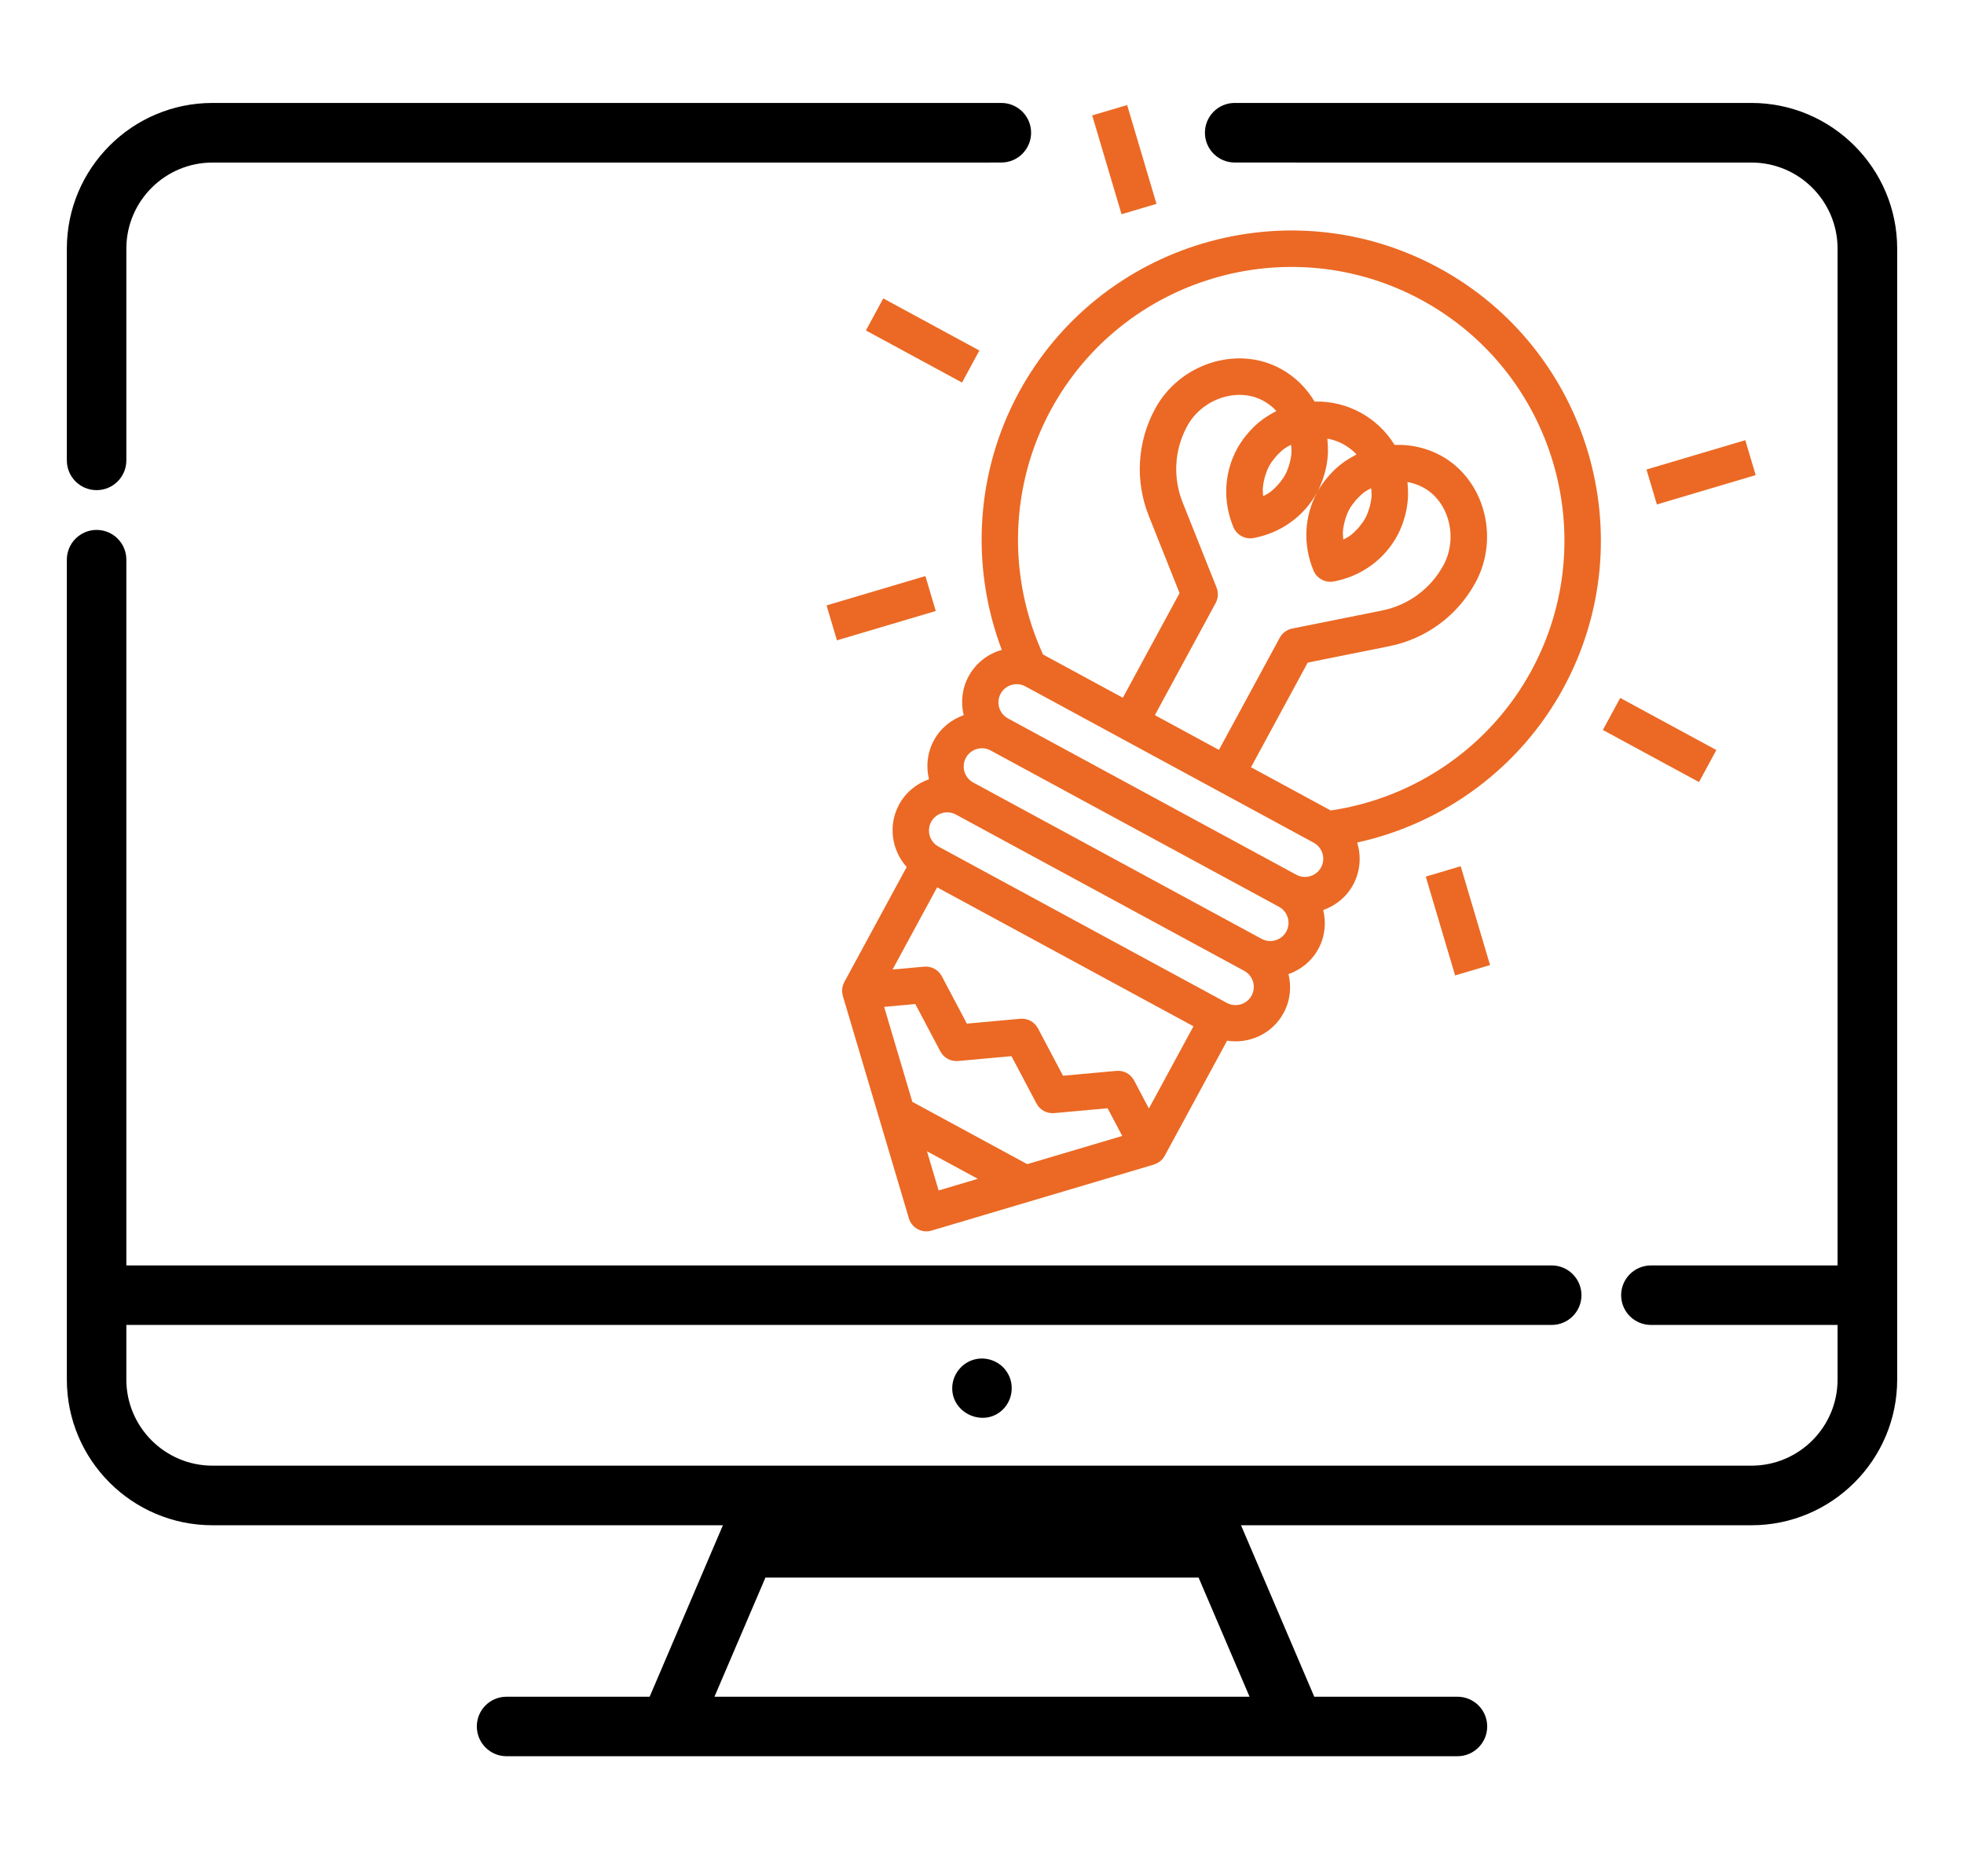
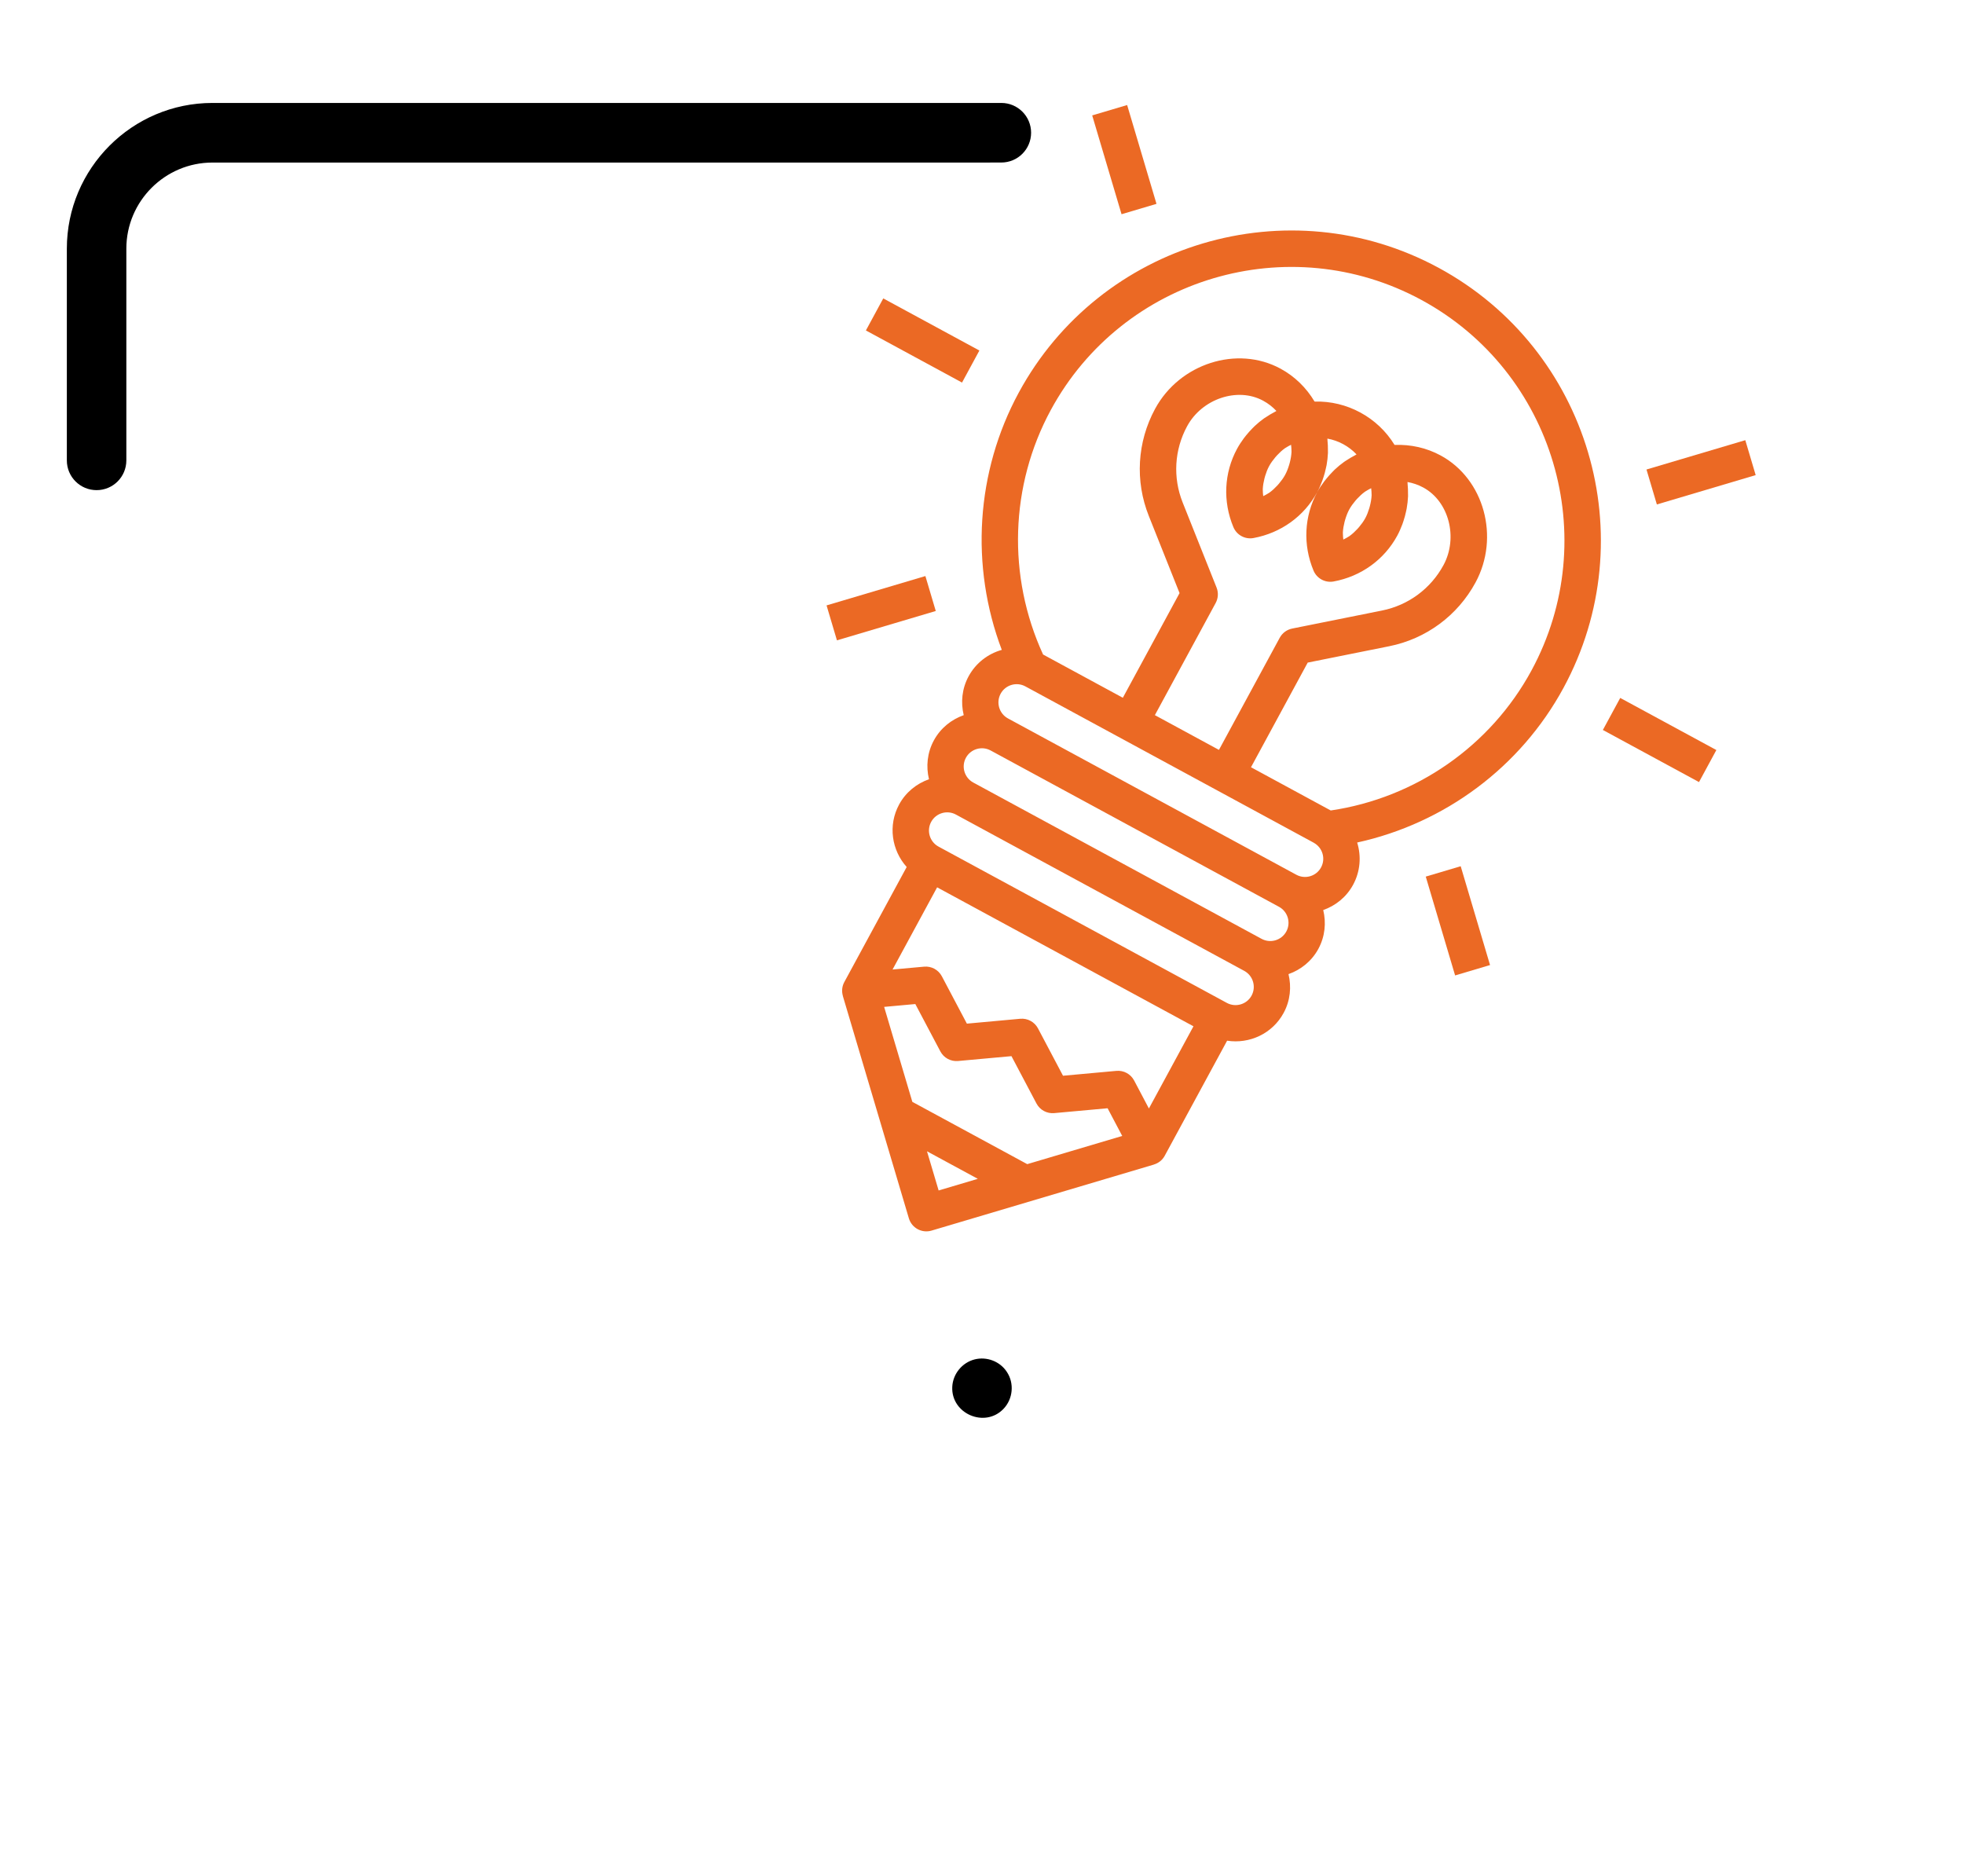
<svg xmlns="http://www.w3.org/2000/svg" xmlns:xlink="http://www.w3.org/1999/xlink" version="1.1" x="0px" y="0px" width="200px" height="191px" viewBox="0 0 200 191" enable-background="new 0 0 200 191" xml:space="preserve">
  <g id="Calque_2">
    <rect x="-661.667" y="-44.673" fill="#919191" width="328" height="295.673" />
  </g>
  <g id="Calque_1" display="none">
    <g display="inline">
      <path fill="#EB6924" d="M100.002,87.847c-1.672,0-3.028,1.356-3.028,3.028v30.164c0,1.674,1.356,3.029,3.028,3.029    s3.029-1.355,3.029-3.029V90.875C103.031,89.203,101.674,87.847,100.002,87.847L100.002,87.847z" />
      <g>
        <path d="M80.129,10.583H21.774c-8.168,0-14.814,6.643-14.814,14.81v21.528c0,1.673,1.356,3.028,3.028,3.028     s3.028-1.356,3.028-3.028V25.393c0-4.827,3.929-8.753,8.757-8.753h58.355c1.672,0,3.028-1.356,3.028-3.028     S81.801,10.583,80.129,10.583L80.129,10.583z" />
        <path d="M127.197,172.605H72.805L77.98,160.5h44.043L127.197,172.605L127.197,172.605z M140.217,128.76h-80.43 M53.646,128.76     H13.017V57.016c0-1.672-1.356-3.028-3.028-3.028c-1.673,0-3.028,1.356-3.028,3.028v83.354c0,8.168,6.646,14.811,14.814,14.811     h51.894l-7.449,17.426h-14.55c-1.672,0-3.028,1.357-3.028,3.029s1.356,3.027,3.028,3.027h96.666c1.674,0,3.029-1.355,3.029-3.027     s-1.357-3.029-3.029-3.029h-14.551l-7.447-17.426h51.896c8.166,0,14.811-6.645,14.811-14.811V25.393     c0-8.167-6.645-14.81-14.811-14.81l0,0H120.1c-1.672,0-3.027,1.356-3.027,3.028s1.355,3.028,3.027,3.028h58.133     c4.826,0,8.754,3.927,8.754,8.753v103.369H168.01c-1.672,0-3.027,1.355-3.027,3.027s1.355,3.027,3.027,3.027h18.977v5.553     c0,4.828-3.928,8.754-8.754,8.754H21.774c-4.829,0-8.757-3.928-8.757-8.754v-5.553h144.899c1.674,0,3.029-1.355,3.029-3.027     s-1.357-3.027-3.029-3.027h-11.559" />
-         <path d="M102.518,139.572c-1.475-2.242-5.036-1.455-5.496,1.162c-0.223,1.27,0.413,2.584,1.554,3.188     c1.14,0.605,2.577,0.416,3.515-0.477C103.146,142.438,103.318,140.787,102.518,139.572L102.518,139.572z" />
        <path fill="#EB6924" d="M128.68,57.629c-2.361-3.888-5.242-6.414-7.115-7.785c0.41-2.421,0.625-4.897,0.625-7.41     c0-1.673-1.355-3.028-3.027-3.028s-3.029,1.356-3.029,3.028c0,12.437-5.994,23.859-16.131,30.926     c-10.137-7.067-16.132-18.489-16.132-30.926c0-5.295,1.09-10.404,3.12-15.072c3.828,2.564,8.328,3.951,13.014,3.951     c4.679,0,9.175-1.383,13-3.941c0.789,1.82,1.449,3.709,1.949,5.661c0.416,1.62,2.066,2.595,3.688,2.181     c1.619-0.416,2.596-2.066,2.18-3.686c-2.799-10.905-9.621-20.215-19.211-26.214c-0.983-0.614-2.23-0.614-3.213,0     c-12.888,8.063-20.582,21.94-20.582,37.122c0.001,2.513,0.217,4.989,0.626,7.41c-1.873,1.371-4.753,3.897-7.115,7.785     c-6.2,10.206-4.124,21.7-1.292,29.544c0.337,0.935,1.116,1.642,2.076,1.896c0.961,0.255,1.988,0.019,2.744-0.626     c0.099-0.084,10.051-8.426,25.149-8.426s25.051,8.342,25.143,8.421c0.557,0.479,1.26,0.735,1.979,0.735     c0.256,0,0.514-0.032,0.768-0.099c0.965-0.252,1.742-0.963,2.08-1.901C135.104,72.961,132.102,63.263,128.68,57.629z      M100.002,11.51c4.072,2.839,7.492,6.405,10.127,10.49c-2.936,2.112-6.455,3.257-10.125,3.257c-3.675,0-7.199-1.148-10.139-3.267     C92.486,17.933,95.906,14.365,100.002,11.51z M74.523,81.27c-3.597-13.616,1.758-21.374,5.534-24.934l11.887,18.312     C84.085,75.993,78.073,79.044,74.523,81.27z M125.48,81.269c-3.549-2.226-9.561-5.276-17.42-6.623l11.887-18.31     C123.727,59.902,129.076,67.659,125.48,81.269z" />
        <path fill="#EB6924" d="M157.916,128.762h-11.559c0.066-0.545,0.104-1.092,0.104-1.641c0-7.285-5.926-13.211-13.211-13.211     c-1.627,0-3.207,0.289-4.686,0.85c-2.98-5.523-8.838-9.148-15.293-9.148c-0.025,0-0.051,0.002-0.076,0.002V90.875     c0-1.673-1.355-3.028-3.027-3.028s-3.029,1.356-3.029,3.028v25.279c0,1.672,1.357,3.027,3.029,3.027s3.027-1.355,3.027-3.027     v-4.484c0.025,0,0.051-0.002,0.076-0.002c5.025,0,9.494,3.371,10.867,8.197c0.275,0.965,1.01,1.732,1.961,2.047     c0.953,0.314,2,0.139,2.795-0.473c1.258-0.965,2.764-1.475,4.355-1.475c3.945,0,7.154,3.211,7.154,7.156     c0,0.561-0.064,1.107-0.188,1.639h-80.43c-0.124-0.531-0.188-1.078-0.188-1.639c0-3.945,3.211-7.156,7.159-7.156     c1.589,0,3.094,0.51,4.351,1.475c0.796,0.611,1.841,0.787,2.793,0.473s1.687-1.08,1.961-2.045     c1.377-4.828,5.848-8.199,10.872-8.199c0.024,0,0.048,0.002,0.073,0.002v4.482c0,1.674,1.356,3.029,3.028,3.029     c1.673,0,3.028-1.355,3.028-3.029V90.875c0-1.672-1.356-3.028-3.028-3.028s-3.028,1.356-3.028,3.028v14.739     c-0.024,0-0.048-0.002-0.073-0.002c-6.453,0-12.312,3.625-15.294,9.148c-1.48-0.561-3.058-0.85-4.684-0.85     c-7.287,0-13.215,5.926-13.215,13.211c0,0.549,0.037,1.096,0.104,1.639H13.017" />
        <path display="none" fill="#EB6924" d="M71.324,57.629c-6.2,10.206-4.124,21.7-1.292,29.544c0.337,0.935,1.116,1.642,2.076,1.896     c0.961,0.255,1.988,0.019,2.744-0.626c0.099-0.084,10.051-8.426,25.149-8.426s25.051,8.342,25.143,8.421     c0.557,0.479,1.26,0.735,1.979,0.735c0.256,0,0.514-0.032,0.768-0.099c0.965-0.252,1.742-0.963,2.08-1.901     c5.133-14.212,2.131-23.911-1.291-29.544" />
      </g>
      <path fill="#EB6924" d="M100.537,48.278c-2.227,0-4.038-1.812-4.038-4.038s1.812-4.037,4.038-4.037    c2.225,0,4.038,1.811,4.038,4.037S102.764,48.278,100.537,48.278L100.537,48.278z M100.537,34.146    c-5.566,0-10.095,4.528-10.095,10.094s4.528,10.094,10.095,10.094c5.565,0,10.094-4.528,10.094-10.094    C110.631,38.675,106.102,34.146,100.537,34.146L100.537,34.146z" />
    </g>
  </g>
  <g id="responsive" display="none">
    <g display="inline">
      <g>
        <path d="M169.244,161.975h-53.385 M175.311,134.926h11.818v5.561c0,3.533-2.104,6.703-5.357,8.082     c-1.543,0.652-2.266,2.432-1.613,3.975c0.49,1.158,1.613,1.852,2.795,1.852c0.395,0,0.795-0.076,1.18-0.24     c5.506-2.328,9.063-7.691,9.063-13.666V25.319c0.002-8.18-6.656-14.834-14.838-14.834l0,0H21.638     c-8.179,0-14.834,6.654-14.834,14.834V46.88c0,1.675,1.358,3.033,3.033,3.033c1.675,0,3.033-1.358,3.033-3.033V25.319     c0-4.835,3.934-8.768,8.768-8.768h156.72c4.838,0,8.771,3.934,8.771,8.768v103.54h-11.816 M109.793,149.256H21.638     c-4.834,0-8.768-3.934-8.768-8.768v-5.563h89.845c1.676,0,3.033-1.357,3.033-3.033c0-1.674-1.357-3.033-3.033-3.033H12.87V56.991     c0-1.675-1.358-3.033-3.033-3.033c-1.675,0-3.033,1.358-3.033,3.033v83.496c0,8.182,6.655,14.836,14.834,14.836H73.62     l-7.461,17.455H51.586c-1.675,0-3.033,1.357-3.033,3.033s1.358,3.033,3.033,3.033H68.16h33.805h0.404     c1.676,0,3.033-1.357,3.033-3.033s-1.359-3.033-3.033-3.033h-0.404H72.755l5.185-12.129h31.853" />
      </g>
      <path d="M102.52,139.688c-1.451-2.203-4.989-1.502-5.495,1.092c-0.245,1.252,0.339,2.564,1.442,3.207    c1.102,0.643,2.534,0.518,3.502-0.311C103.127,142.684,103.355,140.955,102.52,139.688L102.52,139.688z" />
    </g>
    <path display="inline" fill="#EB6924" d="M140.629,176.654c1.02,0.84,2.508,0.908,3.605,0.18c1.199-0.795,1.65-2.357,1.121-3.684   c-0.482-1.143-1.631-1.902-2.877-1.871c-1.242,0.031-2.359,0.84-2.779,2.01C139.271,174.48,139.65,175.85,140.629,176.654z" />
    <g display="inline">
      <path fill="#EB6924" d="M164.637,80.683h-44.168c-5.887,0-10.676,5.802-10.676,12.933v67.032v3.107v12.213    c0,5.887,4.789,10.676,10.676,10.676h44.168c5.887,0,10.674-4.789,10.674-10.676v-36.922h0.002V93.616    C175.313,86.485,170.523,80.683,164.637,80.683z M115.859,91.359L115.859,91.359c0-2.542,2.068-4.609,4.609-4.609h44.168    c2.541,0,4.607,2.067,4.607,4.609v70.616h-53.385V91.359z M169.246,175.971c0,2.541-2.068,4.609-4.609,4.609h-44.168    c-2.541,0-4.609-2.068-4.609-4.609v-7.93h53.387V175.971z" />
-       <path fill="#EB6924" d="M150.844,90.39h-16.582c-1.676,0-3.033,1.358-3.033,3.033c0,1.675,1.357,3.034,3.033,3.034h16.582    c1.676,0,3.033-1.359,3.033-3.034S152.52,90.39,150.844,90.39z" />
    </g>
  </g>
  <g id="Calque_3">
    <g>
      <g>
        <defs>
          <polygon id="SVGID_1_" points="6.804,10.485 6.804,178.846 193.196,178.846 168.196,10.485 18.738,10.485     " />
        </defs>
        <clipPath id="SVGID_2_">
          <use xlink:href="#SVGID_1_" overflow="visible" />
        </clipPath>
      </g>
      <path d="M102.521,139.691c-0.696-1.059-2.032-1.566-3.259-1.26c-1.28,0.32-2.227,1.475-2.29,2.793    c-0.133,2.742,3.315,4.232,5.217,2.246C103.158,142.459,103.31,140.859,102.521,139.691L102.521,139.691z" />
      <rect x="95.836" y="10.483" display="none" width="63.181" height="6.07" />
      <path d="M101.967,10.483h-1.131h-25.43H21.636c-8.18,0-14.829,6.66-14.829,14.84v21.56c0,1.68,1.359,3.03,3.029,3.03    c1.681,0,3.03-1.36,3.03-3.03v-21.56c0-4.84,3.94-8.77,8.77-8.77h22.23h56.97V16.55h1.131c1.676,0,3.033-1.358,3.033-3.033    S103.643,10.483,101.967,10.483z" />
-       <path d="M178.356,10.483h-1.062h-45.278h-6.282c-1.676,0-3.033,1.358-3.033,3.033s1.357,3.033,3.033,3.033h6.282v0.004h46.34    c4.84,0,8.77,3.93,8.77,8.77v103.54h-19c-1.68,0-3.04,1.359-3.04,3.029c0,1.68,1.36,3.031,3.04,3.031h19v5.559    c0,4.84-3.93,8.771-8.77,8.771h-56.57h-43.57h-56.58c-4.829,0-8.77-3.932-8.77-8.771v-5.559h145.15    c1.67,0,3.029-1.352,3.029-3.031c0-1.67-1.359-3.029-3.029-3.029H12.866v-71.87c0-1.67-1.35-3.03-3.03-3.03    c-1.67,0-3.029,1.36-3.029,3.03v83.489c0,8.191,6.649,14.84,14.829,14.84h51.98l-7.46,17.461h-14.57    c-1.68,0-3.029,1.35-3.029,3.029c0,1.67,1.35,3.031,3.029,3.031h96.83c1.67,0,3.03-1.361,3.03-3.031c0-1.68-1.36-3.029-3.03-3.029    h-14.58l-7.46-17.461h51.98c8.18,0,14.84-6.648,14.84-14.84V25.323C193.196,17.144,186.536,10.483,178.356,10.483z     M127.246,172.783h-54.49l5.19-12.131h44.11L127.246,172.783z" />
    </g>
    <g>
      <path fill="#EB6924" d="M124.937,102.131l-29.367-15.92c-0.898-0.487-1.234-1.617-0.747-2.516s1.617-1.234,2.517-0.747    l29.366,15.919c0.899,0.488,1.234,1.617,0.747,2.517S125.835,102.617,124.937,102.131L124.937,102.131z M95.584,121.23    l-1.186-3.99l5.176,2.805L95.584,121.23L95.584,121.23z M115.492,110.031c-0.351-0.662-1.063-1.049-1.81-0.98l-5.432,0.496    l-2.548-4.822c-0.35-0.662-1.063-1.049-1.81-0.98l-5.432,0.496l-2.548-4.822c-0.35-0.662-1.063-1.049-1.809-0.98l-3.211,0.291    l4.538-8.37l26.104,14.151l-4.538,8.371L115.492,110.031L115.492,110.031z M90.034,102.535l3.176-0.289l2.548,4.82    c0.35,0.664,1.063,1.049,1.809,0.98l5.433-0.494l2.547,4.82c0.351,0.664,1.063,1.049,1.81,0.98l5.433-0.494l1.489,2.82    l-9.672,2.871l-11.7-6.342L90.034,102.535L90.034,102.535z M107.008,41.749c7.314-13.494,24.244-18.521,37.738-11.206    c13.494,7.315,18.521,24.245,11.206,37.739c-4.166,7.685-11.771,12.972-20.438,14.252l-8.121-4.403l5.776-10.657l8.296-1.665    c3.76-0.752,6.964-3.119,8.79-6.488c2.501-4.614,0.879-10.538-3.542-12.935c-1.449-0.786-3.054-1.14-4.7-1.077    c-1.722-2.816-4.845-4.509-8.146-4.416c-0.847-1.416-2.02-2.566-3.469-3.352c-4.421-2.397-10.271-0.523-12.772,4.091    c-1.826,3.369-2.061,7.345-0.64,10.908l3.132,7.858l-5.776,10.657l-8.122-4.403C102.562,58.691,102.842,49.433,107.008,41.749    L107.008,41.749z M139.675,50.442c-0.017,0.358-0.08,0.712-0.168,1.062c-0.021,0.085-0.045,0.169-0.069,0.253    c-0.107,0.35-0.234,0.692-0.41,1.017c-0.176,0.324-0.395,0.618-0.628,0.896c-0.057,0.066-0.114,0.134-0.174,0.197    c-0.244,0.263-0.506,0.509-0.798,0.72c-0.021,0.016-0.048,0.029-0.07,0.044c-0.176,0.122-0.373,0.213-0.563,0.315    c-0.019-0.215-0.05-0.43-0.044-0.644c0-0.027-0.003-0.057-0.001-0.083c0.018-0.36,0.081-0.714,0.168-1.062    c0.021-0.086,0.046-0.169,0.07-0.253c0.105-0.348,0.232-0.691,0.408-1.016c0.177-0.325,0.395-0.618,0.628-0.896    c0.057-0.066,0.115-0.134,0.174-0.197c0.244-0.262,0.507-0.509,0.798-0.72c0.023-0.015,0.048-0.029,0.07-0.044    c0.177-0.122,0.374-0.213,0.563-0.315c0.019,0.215,0.05,0.43,0.044,0.644C139.671,50.387,139.675,50.415,139.675,50.442    L139.675,50.442z M131.518,46.02c-0.017,0.358-0.08,0.712-0.168,1.062c-0.021,0.086-0.046,0.169-0.07,0.253    c-0.106,0.35-0.233,0.692-0.409,1.017s-0.395,0.618-0.628,0.896c-0.057,0.066-0.114,0.134-0.174,0.197    c-0.244,0.263-0.506,0.509-0.798,0.72c-0.021,0.016-0.048,0.029-0.07,0.044c-0.176,0.122-0.373,0.213-0.563,0.315    c-0.019-0.215-0.05-0.43-0.044-0.644c0-0.027-0.003-0.057-0.001-0.083c0.018-0.36,0.081-0.714,0.168-1.062    c0.021-0.086,0.045-0.169,0.069-0.253c0.106-0.348,0.233-0.691,0.409-1.015c0.176-0.325,0.395-0.618,0.628-0.897    c0.057-0.066,0.114-0.134,0.174-0.197c0.244-0.263,0.506-0.509,0.798-0.72c0.023-0.015,0.048-0.029,0.07-0.044    c0.176-0.122,0.373-0.214,0.563-0.315c0.019,0.215,0.05,0.43,0.044,0.644C131.514,45.965,131.518,45.993,131.518,46.02    L131.518,46.02z M123.887,59.833l-3.454-8.667c-1.011-2.536-0.845-5.366,0.456-7.764c1.517-2.798,5.133-4.01,7.74-2.597    c0.507,0.275,0.961,0.626,1.352,1.043c-0.058,0.028-0.108,0.068-0.165,0.097c-0.308,0.16-0.604,0.335-0.89,0.528    c-0.063,0.044-0.133,0.081-0.197,0.125c-0.339,0.241-0.658,0.506-0.963,0.791c-0.078,0.074-0.15,0.155-0.228,0.229    c-0.228,0.229-0.443,0.471-0.647,0.723c-0.076,0.094-0.152,0.188-0.225,0.286c-0.249,0.342-0.486,0.695-0.69,1.072    c-1.329,2.452-1.468,5.362-0.375,7.981c0.168,0.403,0.466,0.721,0.828,0.917s0.792,0.273,1.221,0.193    c2.791-0.514,5.154-2.218,6.483-4.669c0.204-0.377,0.37-0.769,0.52-1.165c0.043-0.114,0.079-0.228,0.117-0.344    c0.102-0.308,0.187-0.621,0.252-0.938c0.023-0.105,0.051-0.209,0.07-0.315c0.072-0.41,0.12-0.823,0.137-1.238    c0.003-0.075-0.003-0.149-0.002-0.227c0.006-0.349-0.011-0.7-0.045-1.048c-0.006-0.06-0.001-0.121-0.008-0.181    c1.126,0.201,2.184,0.774,2.966,1.608c-0.055,0.027-0.103,0.064-0.155,0.093c-0.313,0.162-0.612,0.339-0.904,0.534    c-0.063,0.042-0.129,0.078-0.19,0.123c-0.34,0.24-0.661,0.507-0.963,0.791c-0.078,0.074-0.15,0.153-0.227,0.23    c-0.228,0.229-0.442,0.471-0.647,0.723c-0.076,0.094-0.152,0.188-0.225,0.286c-0.254,0.34-0.491,0.692-0.695,1.069    c-1.329,2.452-1.467,5.362-0.375,7.98c0.168,0.404,0.466,0.722,0.828,0.918s0.792,0.273,1.222,0.193    c2.79-0.514,5.153-2.218,6.482-4.67c0.204-0.377,0.37-0.768,0.52-1.164c0.043-0.114,0.079-0.228,0.117-0.344    c0.102-0.308,0.187-0.621,0.253-0.938c0.023-0.105,0.05-0.209,0.067-0.316c0.072-0.41,0.121-0.823,0.138-1.238    c0.004-0.078-0.003-0.156-0.003-0.233c0.006-0.345-0.01-0.689-0.043-1.035c-0.005-0.064-0.001-0.127-0.009-0.19    c0.564,0.101,1.104,0.288,1.613,0.564c2.607,1.414,3.565,5.105,2.049,7.904c-1.301,2.398-3.582,4.083-6.258,4.619l-9.147,1.836    c-0.54,0.108-1.004,0.45-1.267,0.935l-6.191,11.42l-6.525-3.538l6.191-11.42C124.057,60.919,124.09,60.344,123.887,59.833    L123.887,59.833z M101.898,70.643c0.487-0.899,1.617-1.234,2.516-0.747l29.36,15.917l0.018,0.014    c0.889,0.49,1.222,1.61,0.735,2.506c-0.487,0.899-1.616,1.234-2.516,0.747l-29.366-15.92    C101.746,72.671,101.411,71.542,101.898,70.643L101.898,70.643z M98.36,77.169c0.487-0.899,1.617-1.234,2.516-0.747l29.367,15.92    c0.898,0.487,1.234,1.617,0.747,2.516c-0.487,0.899-1.617,1.234-2.517,0.748l-29.366-15.92    C98.209,79.198,97.873,78.068,98.36,77.169L98.36,77.169z M130.715,103.152c0.683-1.258,0.808-2.661,0.497-3.953    c1.253-0.443,2.359-1.314,3.041-2.572s0.808-2.662,0.496-3.953c1.254-0.443,2.359-1.315,3.042-2.573    c0.743-1.372,0.843-2.918,0.414-4.303c8.916-1.954,16.636-7.679,21.01-15.747c8.291-15.293,2.594-34.48-12.7-42.771    c-15.293-8.291-34.479-2.594-42.771,12.7c-4.373,8.067-4.958,17.662-1.729,26.199c-1.396,0.396-2.637,1.323-3.381,2.695    c-0.682,1.258-0.807,2.662-0.496,3.953c-1.253,0.443-2.359,1.315-3.041,2.573s-0.808,2.662-0.496,3.953    c-1.254,0.443-2.36,1.315-3.042,2.573c-1.151,2.125-0.756,4.661,0.772,6.363l-6.354,11.721c-0.238,0.438-0.28,0.945-0.143,1.411    l-0.005,0.001l6.724,22.643c0.146,0.492,0.477,0.877,0.894,1.104c0.418,0.227,0.923,0.293,1.413,0.148l22.644-6.725l-0.002-0.004    c0.466-0.139,0.867-0.451,1.104-0.891l6.354-11.719C127.222,106.328,129.563,105.277,130.715,103.152L130.715,103.152z" />
      <polygon fill="#EB6924" points="167.666,47.812 177.729,44.824 178.786,48.382 168.723,51.37 167.666,47.812   " />
      <polygon fill="#EB6924" points="145.189,89.268 148.747,88.211 151.735,98.275 148.178,99.332 145.189,89.268   " />
      <polygon fill="#EB6924" points="164.993,71.073 174.782,76.379 173.014,79.642 163.225,74.335 164.993,71.073   " />
      <polygon fill="#EB6924" points="111.222,11.752 114.78,10.696 117.769,20.759 114.21,21.816 111.222,11.752   " />
      <polygon fill="#EB6924" points="84.171,61.65 94.235,58.662 95.292,62.22 85.228,65.208 84.171,61.65   " />
      <polygon fill="#EB6924" points="89.945,30.388 99.734,35.695 97.966,38.958 88.177,33.651 89.945,30.388   " />
    </g>
  </g>
</svg>